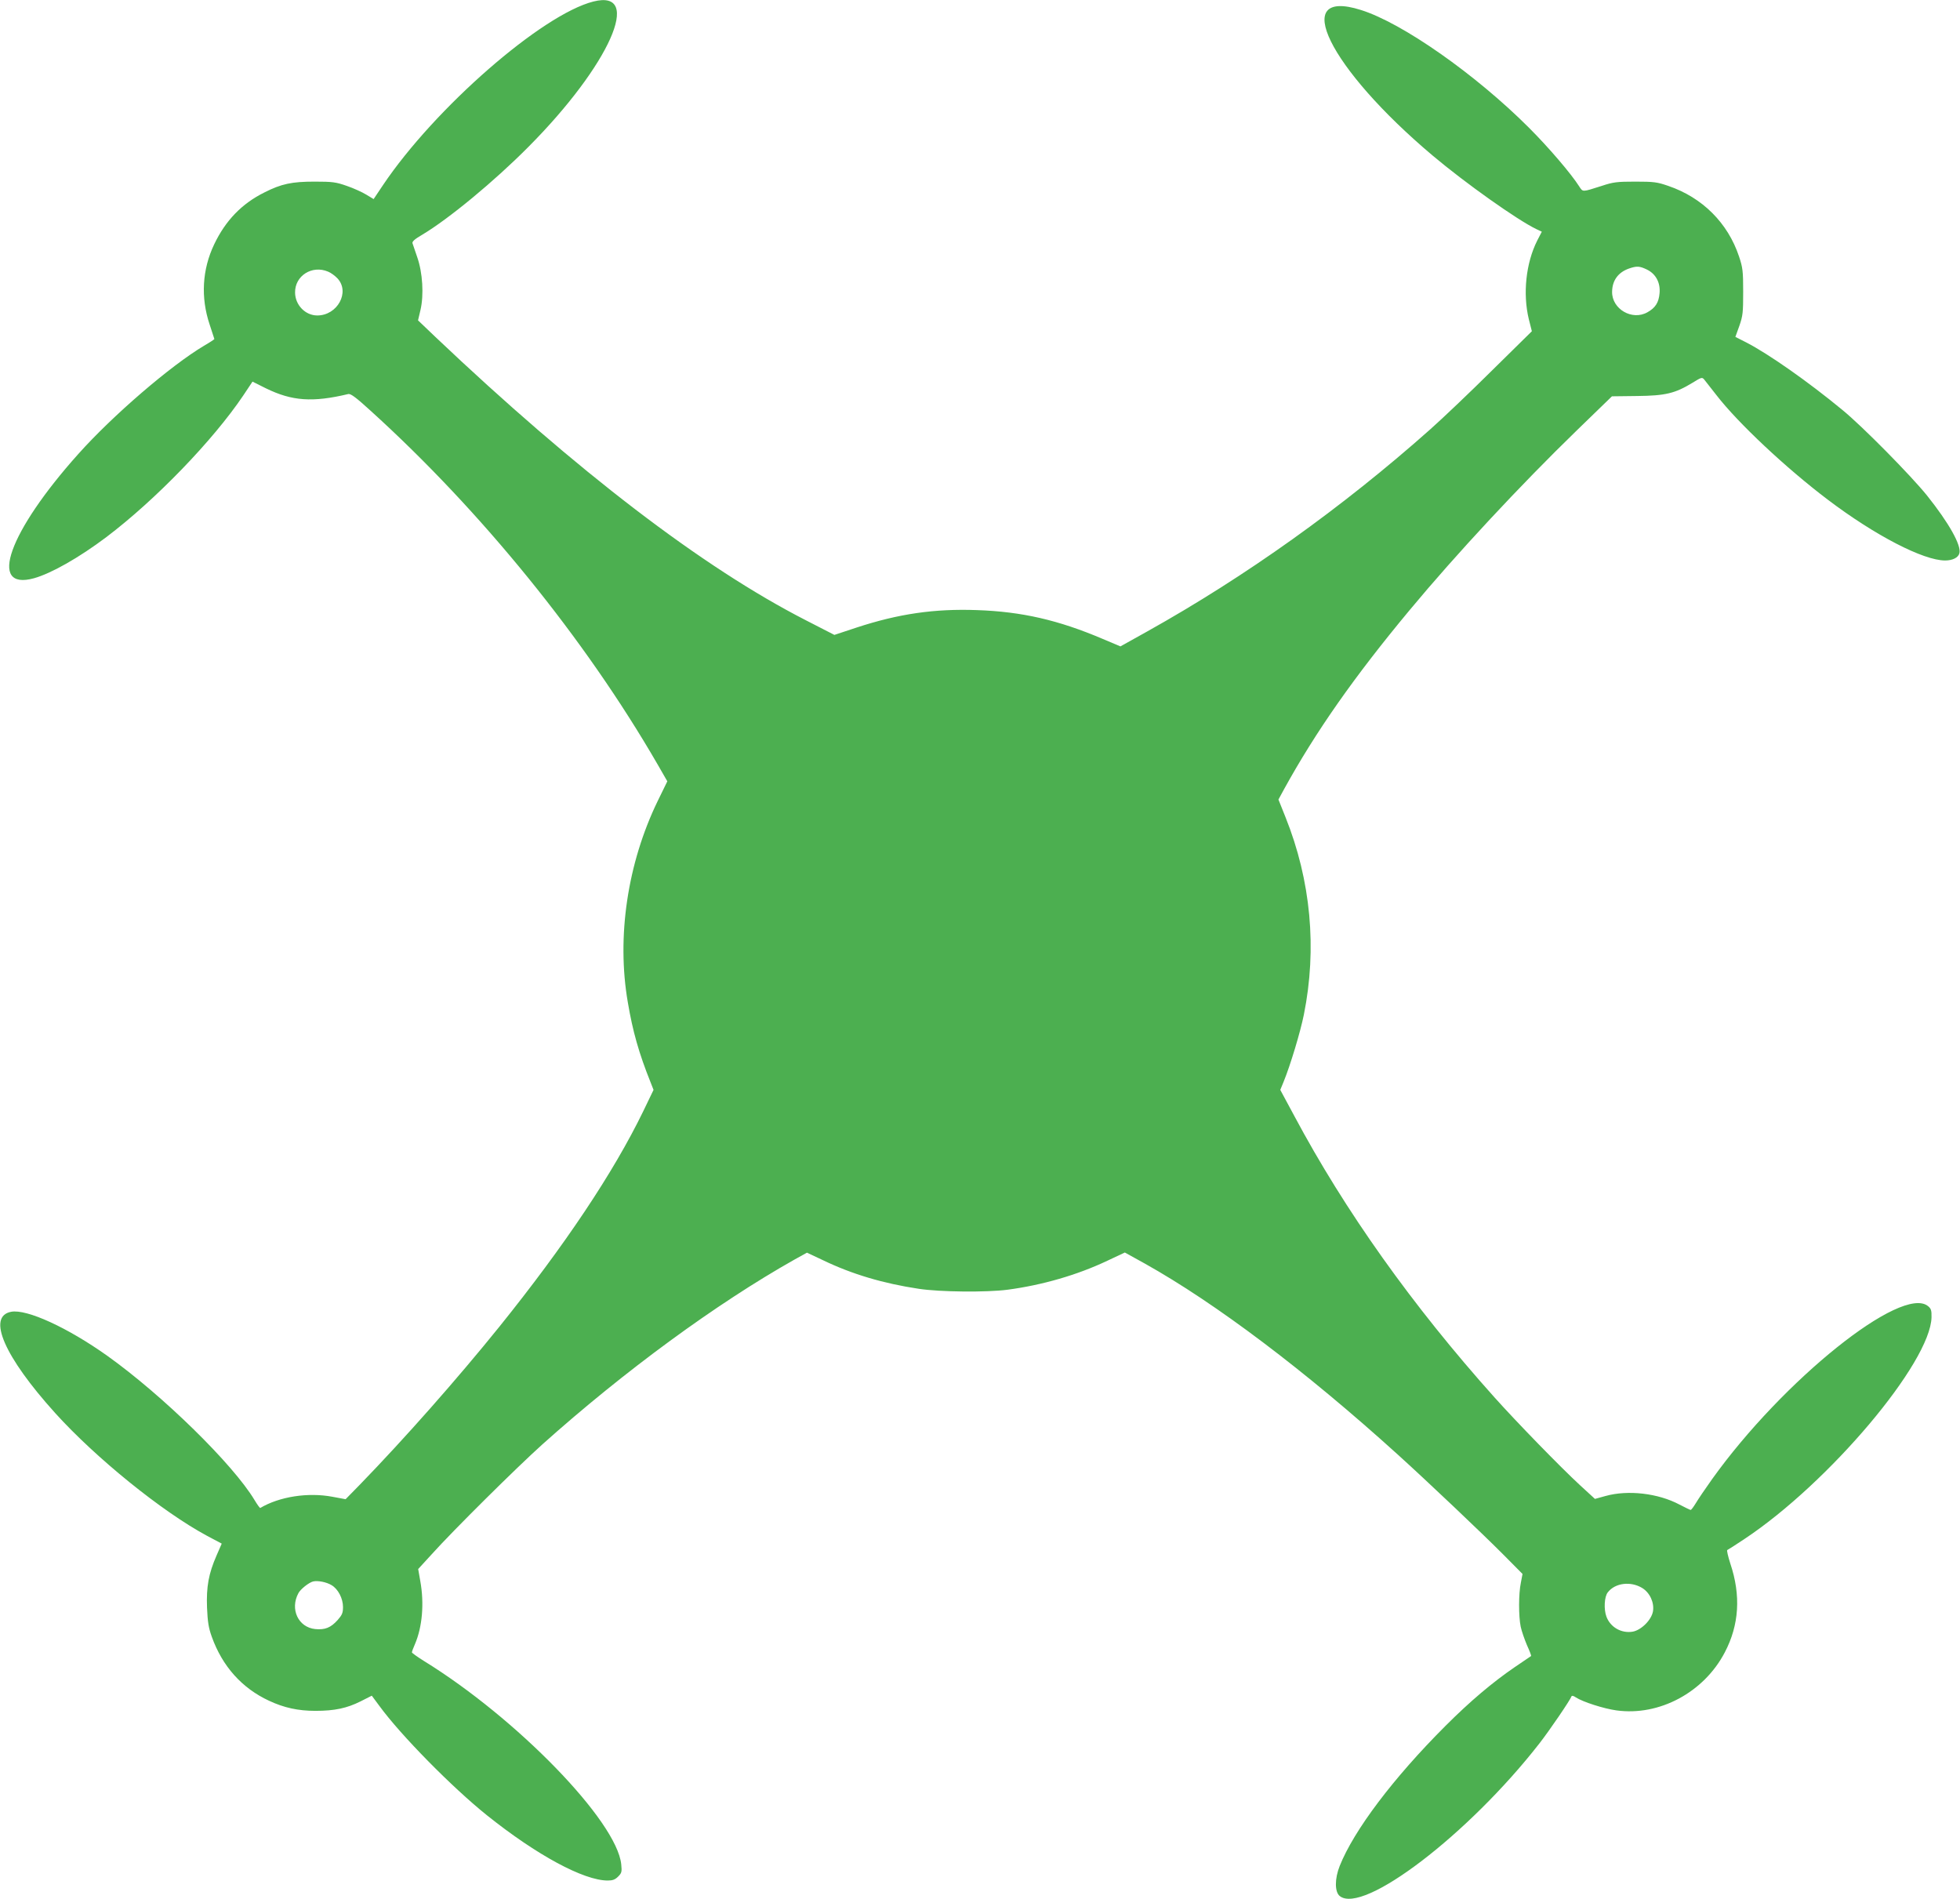
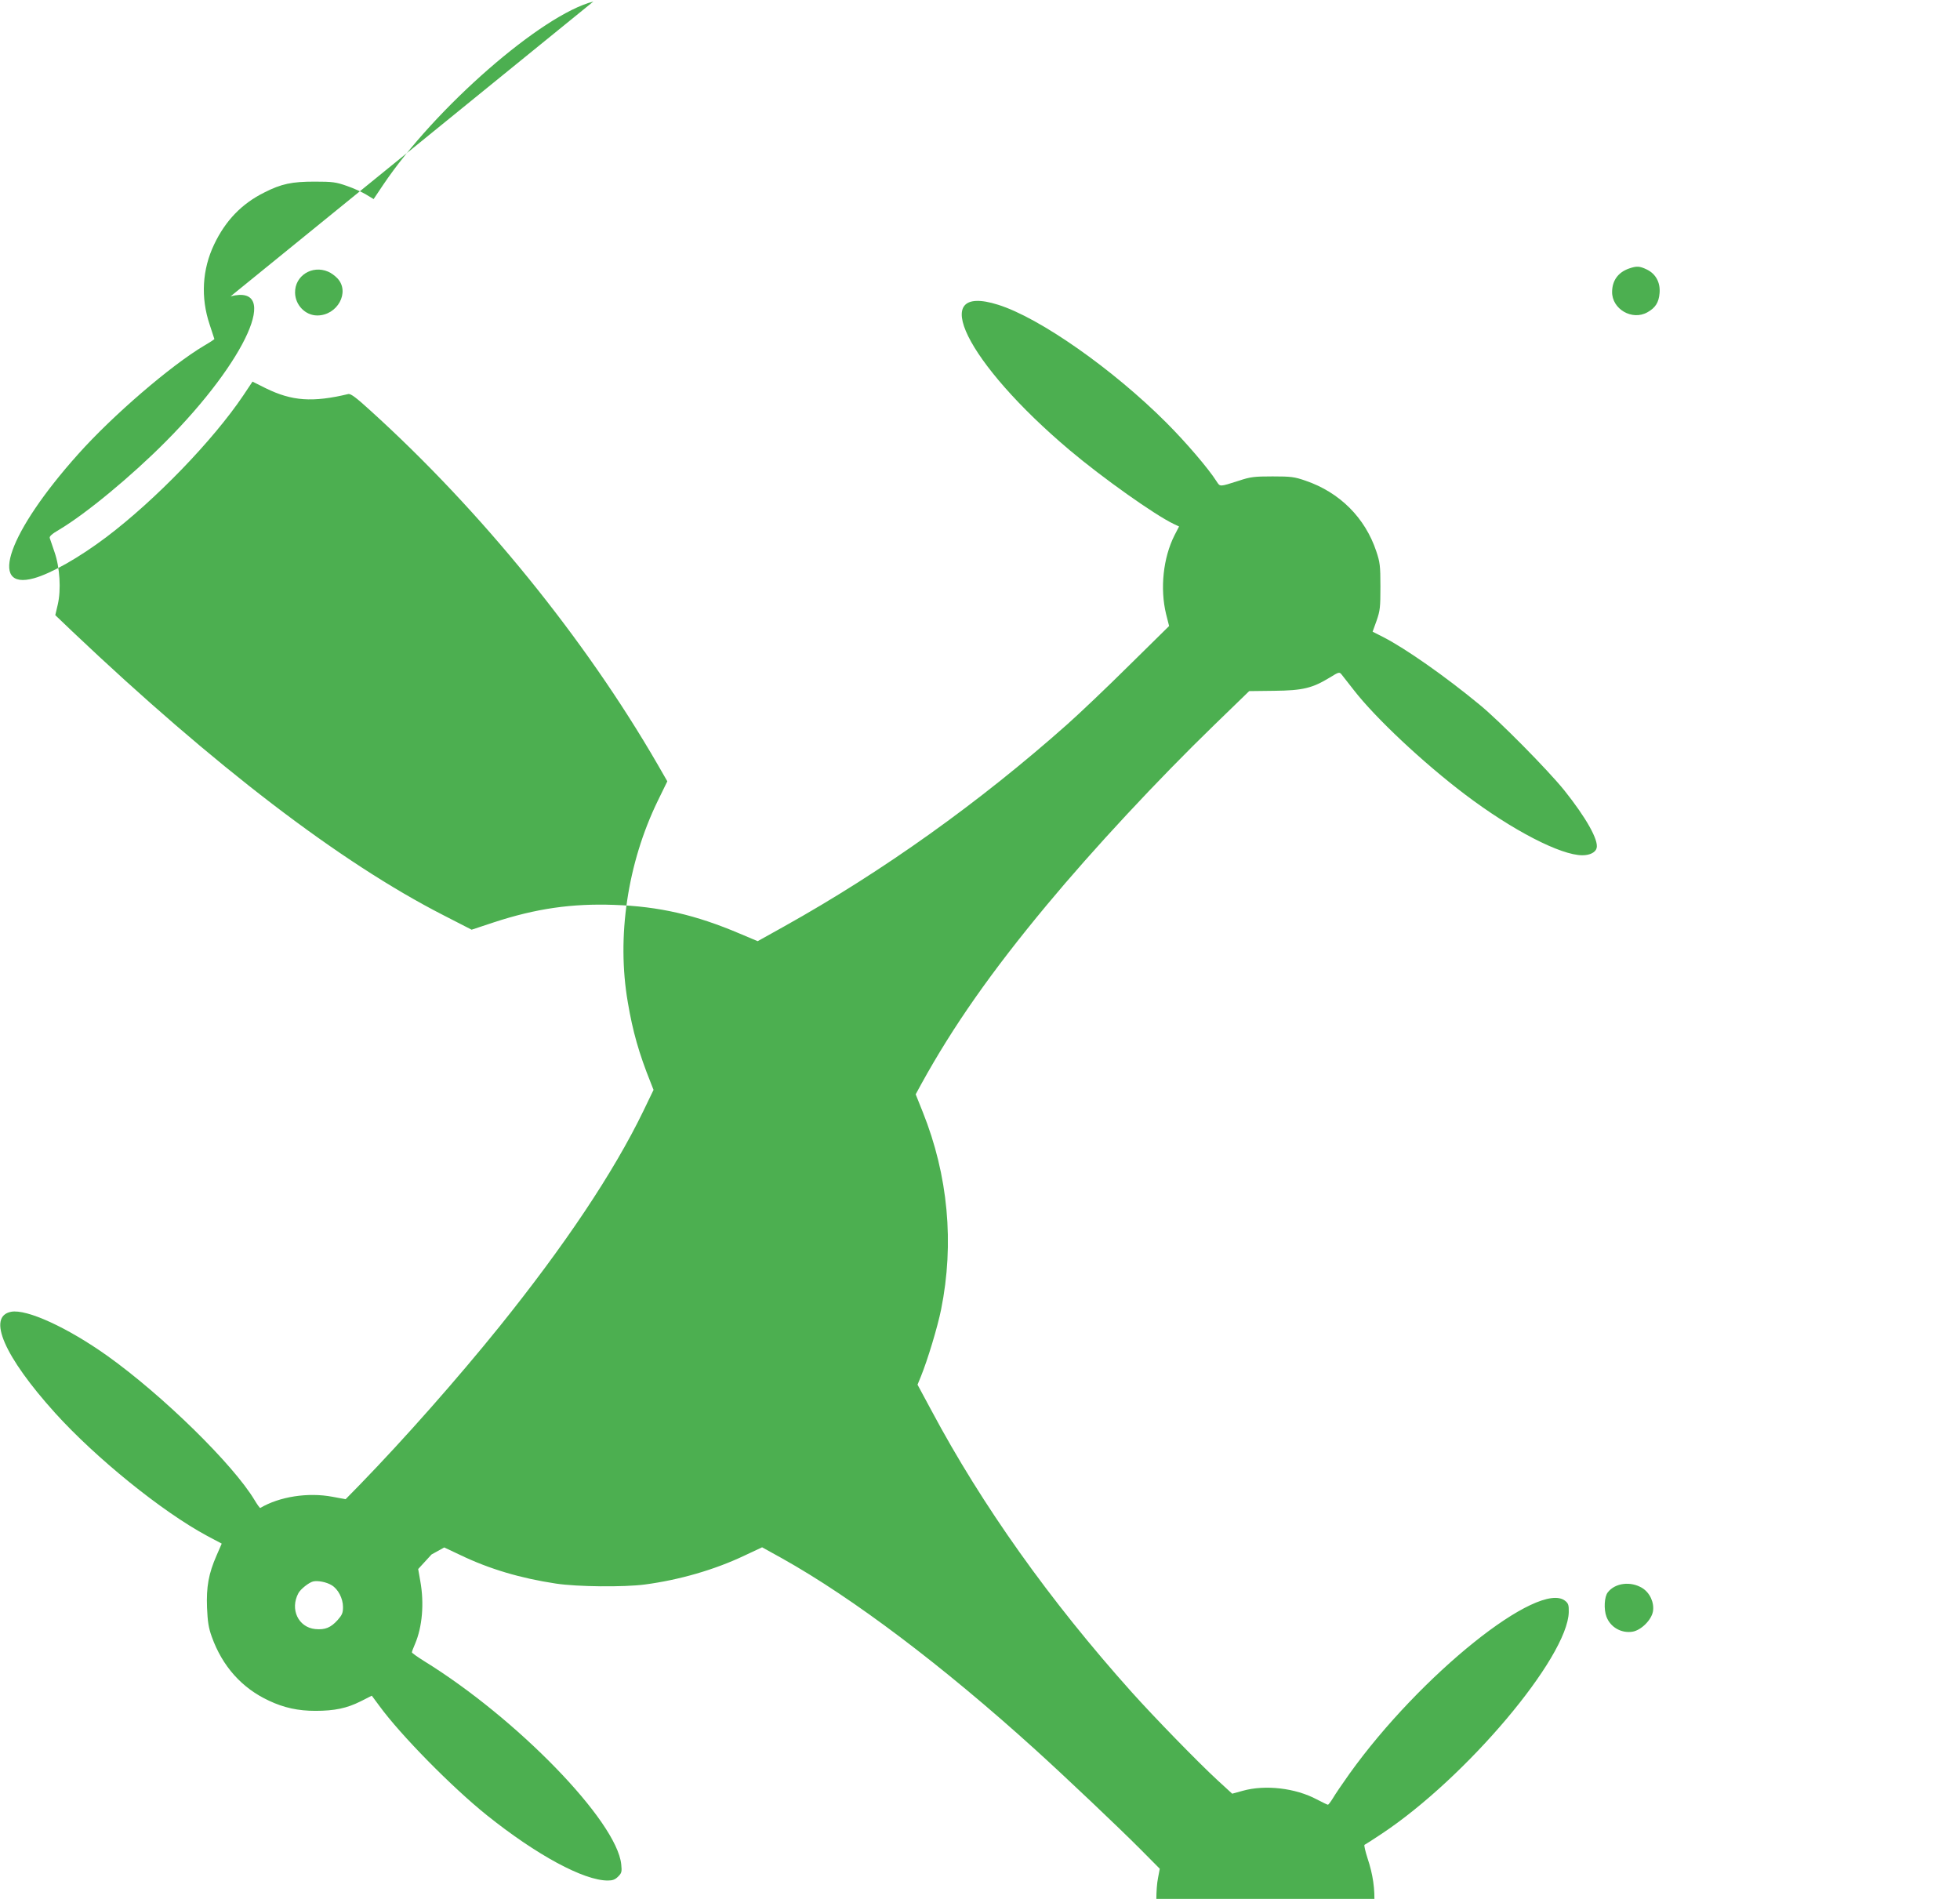
<svg xmlns="http://www.w3.org/2000/svg" version="1.0" width="1280pt" height="1240pt" viewBox="0 0 1280 1240" preserveAspectRatio="xMidYMid meet">
  <g transform="translate(0,1240) scale(0.1,-0.1)" fill="#4caf50" stroke="none">
-     <path d="M3875 12390 c-336 -85 -1036 -696 -1374 -1199 l-61 -91 -48 29 c-26 16 -83 42 -127 57 -71 25 -94 28 -210 28 -148 0 -217 -14 -329 -71 -147 -73 -253 -183 -327 -338 -79 -165 -89 -348 -30 -524 17 -51 31 -94 31 -95 0 -2 -30 -22 -68 -44 -217 -129 -596 -455 -821 -707 -454 -507 -593 -895 -289 -811 114 32 295 135 473 269 321 243 696 631 894 925 l60 90 88 -44 c170 -83 304 -93 538 -37 16 3 52 -24 145 -109 722 -654 1399 -1488 1873 -2307 l65 -113 -63 -129 c-197 -406 -269 -886 -195 -1314 32 -190 73 -334 148 -521 l20 -51 -67 -139 c-195 -402 -513 -877 -941 -1409 -276 -342 -618 -729 -908 -1028 l-95 -97 -86 16 c-160 30 -346 1 -471 -73 -3 -2 -20 22 -38 52 -140 233 -599 683 -962 942 -259 184 -525 306 -627 287 -160 -30 -45 -293 287 -661 266 -294 698 -644 992 -802 l96 -51 -34 -78 c-52 -119 -67 -204 -62 -340 4 -92 10 -132 31 -190 69 -193 197 -336 374 -418 98 -46 190 -66 303 -66 125 0 205 17 295 62 l73 37 49 -66 c139 -191 476 -533 703 -715 325 -260 632 -426 789 -426 32 0 48 6 68 26 23 23 25 31 20 80 -29 282 -682 954 -1289 1328 -43 27 -78 52 -78 56 0 5 9 29 20 54 48 112 61 265 35 410 l-14 80 87 95 c141 157 555 567 724 719 534 478 1136 919 1645 1206 l83 46 104 -49 c191 -92 394 -152 626 -187 139 -21 441 -24 580 -6 226 30 455 96 651 189 l115 54 130 -72 c463 -259 1048 -700 1654 -1249 189 -171 550 -513 689 -653 l124 -125 -11 -58 c-15 -72 -15 -217 -1 -286 6 -29 25 -83 41 -121 17 -37 29 -69 27 -71 -2 -1 -51 -35 -109 -74 -143 -98 -289 -221 -450 -382 -342 -342 -598 -682 -691 -915 -33 -83 -33 -169 0 -196 152 -124 842 403 1304 996 65 83 202 284 210 308 2 6 14 3 28 -7 46 -30 184 -74 265 -85 280 -39 572 118 708 379 94 179 106 372 36 580 -15 47 -24 86 -20 88 5 2 55 34 112 72 553 367 1215 1152 1222 1448 1 45 -3 57 -23 73 -171 139 -947 -483 -1410 -1130 -45 -63 -93 -134 -107 -158 -14 -23 -29 -43 -33 -43 -4 0 -36 16 -73 35 -139 74 -336 97 -483 56 l-69 -19 -97 89 c-127 117 -414 412 -560 575 -534 596 -977 1219 -1307 1838 l-91 169 21 51 c45 110 110 326 133 440 87 432 46 876 -120 1290 l-46 115 37 68 c207 376 458 734 819 1168 305 367 723 816 1092 1174 l230 223 164 2 c186 2 248 17 363 87 58 36 62 37 76 20 8 -10 44 -56 80 -102 140 -181 453 -475 728 -683 308 -233 623 -396 765 -396 49 0 86 19 93 47 14 52 -69 199 -212 378 -105 130 -421 451 -552 558 -224 185 -484 367 -628 441 l-71 36 26 72 c23 66 25 88 25 223 0 136 -3 158 -27 230 -73 219 -239 385 -462 461 -72 25 -94 28 -215 28 -120 0 -145 -3 -220 -28 -129 -41 -122 -41 -147 -3 -52 82 -198 253 -328 383 -347 347 -826 684 -1098 769 -468 148 -208 -380 468 -950 216 -182 555 -422 678 -481 l36 -17 -30 -58 c-74 -147 -95 -347 -55 -513 l20 -79 -260 -256 c-142 -141 -324 -314 -404 -385 -575 -511 -1206 -961 -1849 -1320 l-174 -97 -116 49 c-289 123 -528 178 -821 188 -277 10 -512 -24 -786 -114 l-145 -48 -187 96 c-674 345 -1494 973 -2420 1851 l-112 107 16 68 c23 98 14 244 -21 344 -14 41 -28 82 -31 91 -4 11 13 27 63 56 173 103 472 350 695 575 528 531 752 1032 423 948z m6880 -1750 c58 -28 89 -85 83 -154 -5 -61 -27 -96 -79 -125 -100 -57 -233 21 -231 134 1 73 39 126 109 151 52 18 70 17 118 -6z m-8612 -14 c18 -7 45 -27 61 -44 83 -89 0 -242 -132 -242 -78 0 -144 68 -145 149 -2 110 111 182 216 137z m22 -8577 c43 -25 75 -87 75 -143 0 -39 -6 -52 -35 -85 -45 -50 -82 -65 -146 -59 -111 11 -167 130 -110 235 14 26 68 69 96 76 31 7 87 -4 120 -24z m8560 -19 c50 -31 79 -95 70 -152 -10 -57 -77 -123 -133 -133 -74 -12 -145 29 -171 98 -18 48 -14 131 9 159 48 62 150 74 225 28z" />
+     <path d="M3875 12390 c-336 -85 -1036 -696 -1374 -1199 l-61 -91 -48 29 c-26 16 -83 42 -127 57 -71 25 -94 28 -210 28 -148 0 -217 -14 -329 -71 -147 -73 -253 -183 -327 -338 -79 -165 -89 -348 -30 -524 17 -51 31 -94 31 -95 0 -2 -30 -22 -68 -44 -217 -129 -596 -455 -821 -707 -454 -507 -593 -895 -289 -811 114 32 295 135 473 269 321 243 696 631 894 925 l60 90 88 -44 c170 -83 304 -93 538 -37 16 3 52 -24 145 -109 722 -654 1399 -1488 1873 -2307 l65 -113 -63 -129 c-197 -406 -269 -886 -195 -1314 32 -190 73 -334 148 -521 l20 -51 -67 -139 c-195 -402 -513 -877 -941 -1409 -276 -342 -618 -729 -908 -1028 l-95 -97 -86 16 c-160 30 -346 1 -471 -73 -3 -2 -20 22 -38 52 -140 233 -599 683 -962 942 -259 184 -525 306 -627 287 -160 -30 -45 -293 287 -661 266 -294 698 -644 992 -802 l96 -51 -34 -78 c-52 -119 -67 -204 -62 -340 4 -92 10 -132 31 -190 69 -193 197 -336 374 -418 98 -46 190 -66 303 -66 125 0 205 17 295 62 l73 37 49 -66 c139 -191 476 -533 703 -715 325 -260 632 -426 789 -426 32 0 48 6 68 26 23 23 25 31 20 80 -29 282 -682 954 -1289 1328 -43 27 -78 52 -78 56 0 5 9 29 20 54 48 112 61 265 35 410 l-14 80 87 95 l83 46 104 -49 c191 -92 394 -152 626 -187 139 -21 441 -24 580 -6 226 30 455 96 651 189 l115 54 130 -72 c463 -259 1048 -700 1654 -1249 189 -171 550 -513 689 -653 l124 -125 -11 -58 c-15 -72 -15 -217 -1 -286 6 -29 25 -83 41 -121 17 -37 29 -69 27 -71 -2 -1 -51 -35 -109 -74 -143 -98 -289 -221 -450 -382 -342 -342 -598 -682 -691 -915 -33 -83 -33 -169 0 -196 152 -124 842 403 1304 996 65 83 202 284 210 308 2 6 14 3 28 -7 46 -30 184 -74 265 -85 280 -39 572 118 708 379 94 179 106 372 36 580 -15 47 -24 86 -20 88 5 2 55 34 112 72 553 367 1215 1152 1222 1448 1 45 -3 57 -23 73 -171 139 -947 -483 -1410 -1130 -45 -63 -93 -134 -107 -158 -14 -23 -29 -43 -33 -43 -4 0 -36 16 -73 35 -139 74 -336 97 -483 56 l-69 -19 -97 89 c-127 117 -414 412 -560 575 -534 596 -977 1219 -1307 1838 l-91 169 21 51 c45 110 110 326 133 440 87 432 46 876 -120 1290 l-46 115 37 68 c207 376 458 734 819 1168 305 367 723 816 1092 1174 l230 223 164 2 c186 2 248 17 363 87 58 36 62 37 76 20 8 -10 44 -56 80 -102 140 -181 453 -475 728 -683 308 -233 623 -396 765 -396 49 0 86 19 93 47 14 52 -69 199 -212 378 -105 130 -421 451 -552 558 -224 185 -484 367 -628 441 l-71 36 26 72 c23 66 25 88 25 223 0 136 -3 158 -27 230 -73 219 -239 385 -462 461 -72 25 -94 28 -215 28 -120 0 -145 -3 -220 -28 -129 -41 -122 -41 -147 -3 -52 82 -198 253 -328 383 -347 347 -826 684 -1098 769 -468 148 -208 -380 468 -950 216 -182 555 -422 678 -481 l36 -17 -30 -58 c-74 -147 -95 -347 -55 -513 l20 -79 -260 -256 c-142 -141 -324 -314 -404 -385 -575 -511 -1206 -961 -1849 -1320 l-174 -97 -116 49 c-289 123 -528 178 -821 188 -277 10 -512 -24 -786 -114 l-145 -48 -187 96 c-674 345 -1494 973 -2420 1851 l-112 107 16 68 c23 98 14 244 -21 344 -14 41 -28 82 -31 91 -4 11 13 27 63 56 173 103 472 350 695 575 528 531 752 1032 423 948z m6880 -1750 c58 -28 89 -85 83 -154 -5 -61 -27 -96 -79 -125 -100 -57 -233 21 -231 134 1 73 39 126 109 151 52 18 70 17 118 -6z m-8612 -14 c18 -7 45 -27 61 -44 83 -89 0 -242 -132 -242 -78 0 -144 68 -145 149 -2 110 111 182 216 137z m22 -8577 c43 -25 75 -87 75 -143 0 -39 -6 -52 -35 -85 -45 -50 -82 -65 -146 -59 -111 11 -167 130 -110 235 14 26 68 69 96 76 31 7 87 -4 120 -24z m8560 -19 c50 -31 79 -95 70 -152 -10 -57 -77 -123 -133 -133 -74 -12 -145 29 -171 98 -18 48 -14 131 9 159 48 62 150 74 225 28z" />
  </g>
</svg>